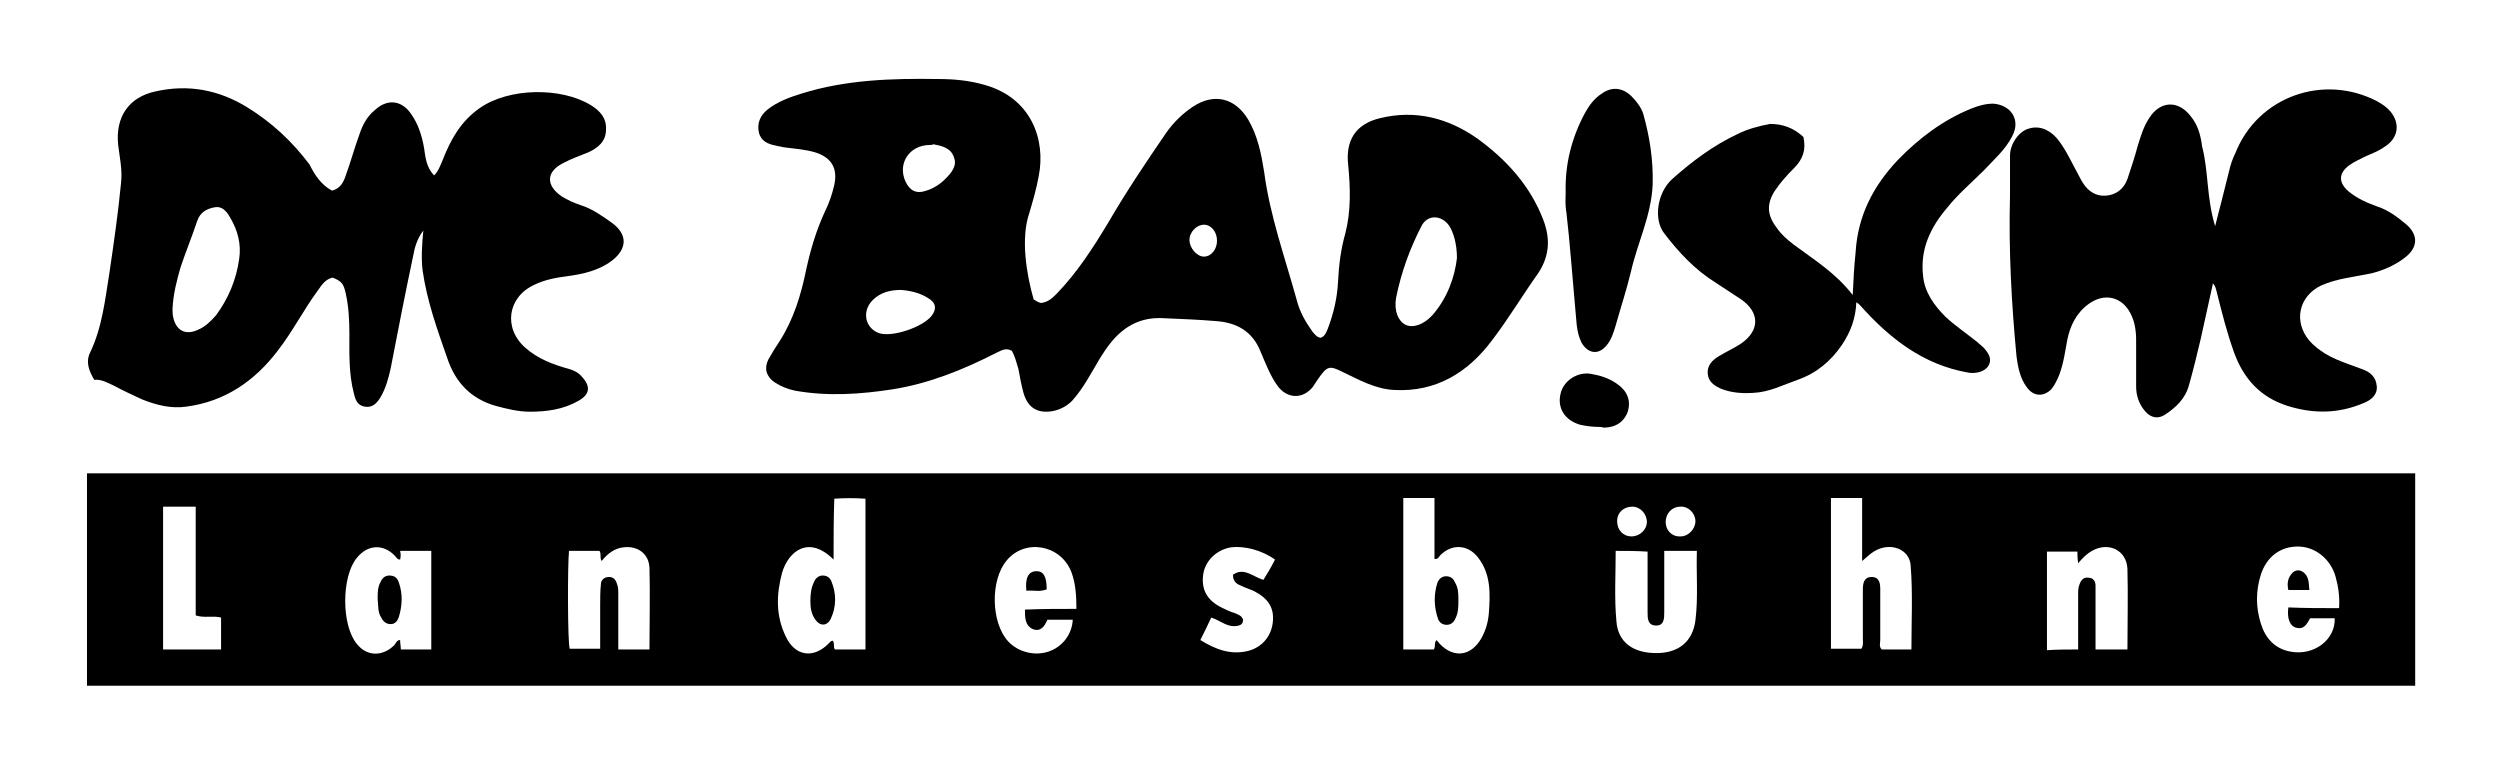
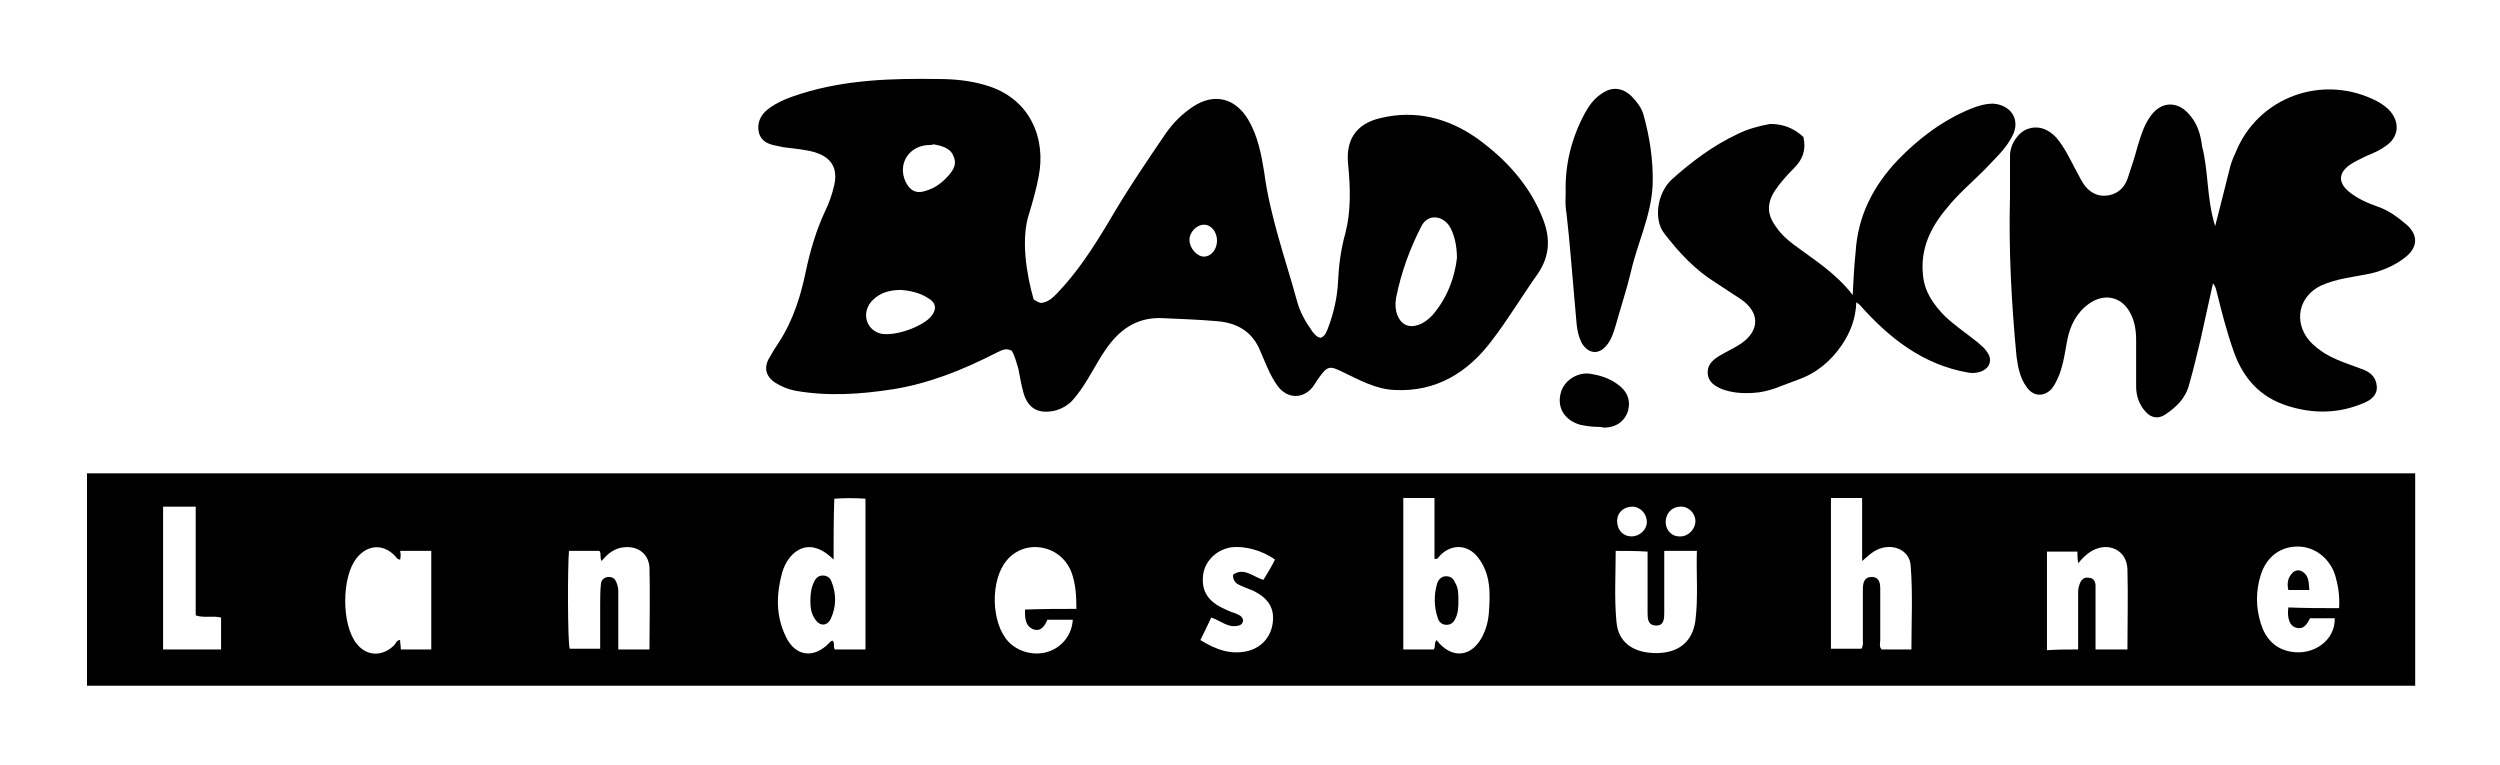
<svg xmlns="http://www.w3.org/2000/svg" version="1.1" id="Ebene_1" x="0px" y="0px" viewBox="0 0 344.9 105.6" style="enable-background:new 0 0 344.9 105.6;" xml:space="preserve">
  <g>
    <path d="M333.2,65.3c0,9.8,0,19.5,0,29.3c-107.1,0-214.1,0-321.2,0c0-9.7,0-19.5,0-29.3C119,65.3,226.1,65.3,333.2,65.3z    M193.6,68.7c0,7,0,13.9,0,20.9c1.4,0,2.8,0,4.2,0c0.3-0.4,0-0.9,0.4-1.3c0.1,0.2,0.3,0.3,0.4,0.5c2,2.1,4.4,1.7,5.8-0.8   c0.6-1.1,0.9-2.2,1-3.4c0.2-2.7,0.3-5.4-1.5-7.7c-1.4-1.8-3.6-1.9-5.2-0.3c-0.2,0.2-0.3,0.6-0.8,0.5c0-2.8,0-5.5,0-8.4   C196.5,68.7,195.1,68.7,193.6,68.7z M115,77.2c-3.4-3.4-6.2-1.2-7.1,1.8c-0.8,3-0.9,5.9,0.5,8.8c1.3,2.8,3.9,3.1,6,0.9   c0.1-0.1,0.2-0.3,0.5-0.3c0.3,0.4,0,0.9,0.3,1.2c1.4,0,2.8,0,4.2,0c0-7,0-13.9,0-20.8c-1.5-0.1-2.8-0.1-4.3,0   C115,71.6,115,74.3,115,77.2z M263.7,89.6c0-3.9,0.2-7.7-0.1-11.5c-0.1-2.4-2.9-3.4-5.1-2c-0.5,0.3-1,0.8-1.6,1.3c0-3,0-5.8,0-8.7   c-1.5,0-2.9,0-4.3,0c0,7,0,13.9,0,20.8c1.4,0,2.8,0,4.2,0c0.3-0.5,0.2-0.9,0.2-1.4c0-2.3,0-4.6,0-6.8c0-0.9,0.2-1.7,1.2-1.7   c1.1,0,1.2,0.9,1.2,1.7c0,2.3,0,4.6,0,7c0,0.4-0.2,0.9,0.2,1.3C261,89.6,262.3,89.6,263.7,89.6z M55.2,77.2c-0.4,0-0.5-0.3-0.7-0.5   c-1.6-1.7-3.8-1.6-5.3,0.3c-2.1,2.6-2.1,9.2,0,11.8c1.4,1.8,3.6,1.8,5.2,0.2c0.2-0.2,0.3-0.7,0.8-0.7c0,0.4,0.1,0.9,0.1,1.3   c1.4,0,2.8,0,4.2,0c0-4.6,0-9.1,0-13.6c-1.5,0-2.8,0-4.3,0C55.3,76.4,55.3,76.8,55.2,77.2z M286.7,89.6c0-2.6,0-5.1,0-7.6   c0-0.5,0-0.9,0.2-1.4c0.2-0.6,0.6-1,1.2-0.9c0.7,0,1,0.5,1,1.1c0,1.1,0,2.2,0,3.4c0,1.8,0,3.6,0,5.4c1.6,0,3,0,4.4,0   c0-3.8,0.1-7.4,0-11.1c-0.1-2.6-2.6-3.8-4.9-2.5c-0.7,0.4-1.2,0.9-1.9,1.7c-0.1-0.7-0.1-1.2-0.1-1.6c-1.4,0-2.8,0-4.2,0   c0,4.6,0,9.1,0,13.6C283.9,89.6,285.2,89.6,286.7,89.6z M85.3,89.6c1.6,0,2.9,0,4.3,0c0-3.8,0.1-7.6,0-11.3c-0.1-1.9-1.6-3-3.5-2.8   c-1.3,0.1-2.3,0.9-3.1,1.9c-0.3-0.5,0-1-0.3-1.4c-1.4,0-2.8,0-4.2,0c-0.2,1.9-0.2,12.7,0.1,13.5c1.4,0,2.8,0,4.2,0   c0-2.1,0-4.1,0-6.1c0-0.9,0-1.8,0.1-2.8c0-0.6,0.5-1,1.1-1c0.6,0,0.9,0.3,1.1,0.9c0.2,0.5,0.2,0.9,0.2,1.4   C85.3,84.5,85.3,87,85.3,89.6z M222.9,76c0,3.3-0.2,6.5,0.1,9.7c0.2,2.9,2.3,4.4,5.5,4.4c3,0,5-1.5,5.4-4.5   c0.4-3.2,0.1-6.4,0.2-9.6c-1.5,0-2.9,0-4.5,0c0,2.1,0,4.1,0,6.2c0,0.7,0,1.4,0,2.2c0,0.9,0,1.9-1.1,1.9c-1.2,0-1.2-1-1.2-1.8   c0-0.7,0-1.4,0-2c0-2.1,0-4.2,0-6.4C225.7,76,224.3,76,222.9,76z M148.5,84c0-1.8-0.1-3.5-0.7-5.1c-1.5-3.8-6.4-4.6-8.9-1.6   c-2.3,2.7-2.2,8.6,0.2,11.2c1.4,1.5,3.8,2.1,5.8,1.3c1.8-0.7,3-2.4,3.1-4.3c-1.1,0-2.3,0-3.5,0c-0.4,0.9-0.9,1.7-2,1.3   c-1.1-0.5-1.1-1.6-1.1-2.7C143.8,84,146.1,84,148.5,84z M322.7,83.9c0.1-1.6-0.1-3-0.5-4.4c-0.7-2.4-2.8-4.1-5.2-4.1   c-2.4,0-4.3,1.4-5.1,3.9c-0.7,2.2-0.7,4.5,0,6.7c0.6,2,1.9,3.5,4.1,3.9c3.2,0.6,6.2-1.6,6.1-4.6c-1.1,0-2.2,0-3.4,0   c-0.4,0.7-0.8,1.6-1.9,1.3c-0.9-0.2-1.3-1.3-1.1-2.8C318,83.9,320.3,83.9,322.7,83.9z M22.5,89.6c2.8,0,5.4,0,8,0c0-1.6,0-3,0-4.4   c-1.2-0.3-2.3,0.1-3.5-0.3c0-5,0-10,0-15c-1.6,0-3,0-4.5,0C22.5,76.5,22.5,83,22.5,89.6z M175.9,77.2c-1.8-1.3-4.2-1.9-6-1.7   c-2,0.3-3.6,1.8-3.9,3.7c-0.3,2.1,0.5,3.6,2.5,4.6c0.6,0.3,1.2,0.6,1.9,0.8c0.4,0.2,0.9,0.3,1.1,0.9c0,0.4-0.2,0.7-0.6,0.8   c-1.5,0.4-2.5-0.7-3.8-1.1c-0.5,1.1-1,2.1-1.5,3.1c2.1,1.3,4.2,2.1,6.6,1.5c1.9-0.5,3.2-2,3.4-4c0.2-1.9-0.6-3.2-2.5-4.2   c-0.6-0.3-1.3-0.5-1.9-0.8c-0.5-0.2-1.1-0.5-1.1-1.5c1.5-1.1,2.8,0.3,4.2,0.7C174.8,79.2,175.4,78.2,175.9,77.2z M223.1,71.9   c0,1.2,0.8,2.1,2,2.1c1.1,0,2.1-0.9,2.1-2c0-1.1-0.9-2.1-2-2.1C224,69.9,223.1,70.7,223.1,71.9z M233.9,71.9c0-1.1-1-2.1-2.1-2   c-1.1,0-2,0.9-2,2.1c0,1.2,0.9,2.1,2.1,2C232.9,74,233.9,73,233.9,71.9z" />
    <path d="M139.6,48.4c-0.9-0.5-1.5,0-2.2,0.3c-4.5,2.3-9.2,4.2-14.2,5c-4.5,0.7-9,1-13.5,0.2c-1-0.2-2-0.6-2.9-1.2   c-1.1-0.8-1.4-1.9-0.8-3.1c0.5-0.9,1-1.7,1.6-2.6c1.9-3,2.9-6.3,3.6-9.7c0.6-2.8,1.4-5.5,2.6-8.1c0.6-1.2,1-2.4,1.3-3.7   c0.5-2.3-0.4-3.8-2.7-4.5c-1.4-0.4-2.9-0.5-4.4-0.7c-0.3-0.1-0.6-0.1-0.9-0.2c-1.1-0.2-2.1-0.6-2.4-1.8c-0.3-1.3,0.2-2.4,1.2-3.2   c1.4-1.1,3.1-1.7,4.7-2.2c6.1-1.9,12.4-2.1,18.8-2c2.2,0,4.3,0.2,6.4,0.8c6.5,1.8,8.5,7.6,7.5,12.6c-0.3,1.7-0.8,3.4-1.3,5.1   c-1.2,3.5-0.4,8.4,0.6,11.9c0.3,0.2,0.6,0.4,1,0.5c1-0.1,1.6-0.7,2.2-1.3c2.8-2.9,5-6.3,7.1-9.8c2.5-4.3,5.2-8.3,8-12.4   c1-1.4,2.2-2.6,3.7-3.6c2.9-1.9,5.8-1.2,7.6,1.8c1.3,2.2,1.8,4.7,2.2,7.2c0.8,6.1,2.9,11.9,4.5,17.7c0.4,1.6,1.2,3,2.2,4.4   c0.3,0.3,0.5,0.7,1.1,0.8c0.6-0.2,0.8-0.8,1-1.3c0.8-2.1,1.3-4.3,1.4-6.5c0.1-2.2,0.4-4.5,1-6.6c0.8-3.1,0.7-6.3,0.4-9.4   c-0.4-3.4,1-5.7,4.4-6.5c4.9-1.2,9.4,0,13.4,2.8c4,2.9,7.3,6.5,9.1,11.2c1,2.6,0.9,5-0.7,7.4c-2.2,3.1-4.1,6.3-6.4,9.3   c-3.3,4.4-7.7,7.1-13.4,6.8c-2.6-0.1-4.9-1.4-7.2-2.5c-1.8-0.9-2.1-0.8-3.3,0.9c-0.3,0.4-0.5,0.8-0.8,1.2c-1.4,1.7-3.5,1.6-4.8-0.1   c-1.1-1.5-1.7-3.2-2.4-4.8c-1.1-2.8-3.3-4-6.1-4.2c-2.4-0.2-4.8-0.3-7.2-0.4c-3.1-0.2-5.4,1-7.3,3.3c-1.3,1.6-2.2,3.4-3.3,5.2   c-0.6,1-1.3,2-2.1,2.9c-0.7,0.7-1.6,1.2-2.6,1.4c-2.1,0.4-3.5-0.4-4.1-2.5c-0.3-1.1-0.5-2.2-0.7-3.3   C140.2,49.9,140,49.1,139.6,48.4z M201,35.6c0-2-0.5-3.6-1.1-4.5c-1.1-1.5-3-1.5-3.8,0.1c-1.6,3.1-2.8,6.4-3.5,9.9   c-0.3,1.8,0.3,3.2,1.3,3.7c1,0.5,2.5,0,3.7-1.3C199.7,41.1,200.7,38.2,201,35.6z M124.3,40c-1.4,0-2.8,0.3-3.9,1.4   c-1.6,1.6-1,4,1,4.6c1.9,0.5,5.9-0.9,7.1-2.4c0.8-1,0.6-1.9-0.5-2.5C126.9,40.4,125.6,40.1,124.3,40z M128.3,20   c-2.8,0-4.5,2.5-3.4,5c0.6,1.3,1.5,1.8,2.9,1.3c1-0.3,1.9-0.9,2.6-1.6c0.8-0.8,1.7-1.8,1.2-3c-0.4-1.3-1.7-1.6-2.9-1.8   C128.7,20,128.5,20,128.3,20z M167.9,33.2c0-1.2-0.8-2.2-1.8-2.2c-1,0-2,1-2,2.1c0,1.1,1,2.3,2,2.3   C167.1,35.4,167.9,34.4,167.9,33.2z" />
-     <path d="M45.8,26.3c1.2-0.3,1.6-1.2,1.9-2.1c0.7-1.9,1.2-3.8,1.9-5.7c0.4-1.2,1-2.4,2.1-3.3c1.7-1.6,3.7-1.4,5,0.5   c1,1.4,1.5,3,1.8,4.7c0.2,1.3,0.3,2.7,1.4,3.8c0.6-0.6,0.9-1.5,1.2-2.2c1.1-2.8,2.5-5.3,5.1-7.1c4-2.8,11.2-2.9,15.3-0.4   c1.3,0.8,2.2,1.8,2.1,3.4c0,1.6-1.1,2.5-2.4,3.1c-1.2,0.5-2.4,0.9-3.5,1.5c-2.4,1.2-2.4,3.1-0.2,4.6c0.8,0.5,1.7,0.9,2.6,1.2   c1.6,0.5,3,1.5,4.4,2.5c2.1,1.6,2,3.5,0,5.1c-1.8,1.4-4,1.9-6.2,2.2c-1.6,0.2-3.2,0.5-4.6,1.2c-3.7,1.7-4.3,6-1.2,8.7   c1.7,1.5,3.8,2.3,6,2.9c0.7,0.2,1.3,0.5,1.8,1.1c1.2,1.3,1.1,2.4-0.5,3.3c-2.1,1.2-4.4,1.5-6.7,1.5c-1.6,0-3.2-0.4-4.7-0.8   c-3.5-1-5.6-3.3-6.7-6.6c-1.4-4-2.8-7.9-3.4-12.1c-0.2-1.7-0.1-3.4,0.1-5.5c-0.9,1.2-1.2,2.4-1.4,3.5c-1.1,5.2-2.1,10.3-3.1,15.5   c-0.3,1.4-0.7,2.8-1.4,4c-0.5,0.8-1.1,1.5-2.2,1.3c-1.1-0.2-1.3-1.1-1.5-1.9c-0.7-2.7-0.6-5.5-0.6-8.2c0-1.8-0.1-3.7-0.5-5.5   c-0.3-1.4-0.6-1.7-1.8-2.2c-1,0.2-1.5,1-2,1.7c-2,2.7-3.5,5.7-5.6,8.4c-3.2,4.2-7.3,7-12.6,7.7c-2.1,0.3-4.1-0.2-6.1-1   c-1.3-0.6-2.6-1.2-3.9-1.9c-0.9-0.4-1.7-0.9-2.7-0.8c-0.7-1.2-1.2-2.4-0.6-3.7c1.7-3.5,2.1-7.4,2.7-11.1c0.6-4.1,1.2-8.2,1.6-12.4   c0.2-1.8-0.2-3.5-0.4-5.2c-0.4-3.8,1.4-6.6,5.2-7.4c4.5-1,8.7-0.2,12.6,2.2c3.4,2.1,6.2,4.7,8.6,7.9C43.4,24.1,44.3,25.5,45.8,26.3   z M23.8,42.6c0,0.3,0,0.8,0.1,1.2c0.4,1.8,1.7,2.5,3.4,1.7c1-0.4,1.8-1.2,2.5-2c1.7-2.3,2.8-4.9,3.2-7.8c0.3-2-0.2-3.9-1.2-5.6   c-0.5-0.9-1.1-1.7-2.2-1.5c-1.1,0.2-2,0.7-2.4,1.9c-0.7,2.1-1.6,4.3-2.3,6.4C24.4,38.7,23.9,40.5,23.8,42.6z" />
    <path d="M305.6,31.2c0.7-2.7,1.3-5.1,1.9-7.5c0.2-0.9,0.5-1.8,0.9-2.6c3.1-7.8,12.2-11,19.6-7.1c0.7,0.4,1.3,0.8,1.8,1.4   c1.3,1.6,1.1,3.5-0.6,4.7c-0.8,0.6-1.7,1-2.7,1.4c-0.8,0.4-1.7,0.8-2.4,1.3c-1.5,1.1-1.5,2.4-0.1,3.6c1.2,1,2.6,1.6,4,2.1   c1.5,0.5,2.7,1.4,3.9,2.4c1.8,1.5,1.7,3.3-0.2,4.7c-1.3,1-2.9,1.7-4.5,2.1c-2.3,0.5-4.8,0.7-7,1.7c-3.1,1.5-3.8,5-1.6,7.6   c0.6,0.7,1.4,1.3,2.2,1.8c1,0.6,2,1,3.1,1.4c0.6,0.2,1.3,0.5,1.9,0.7c1.2,0.4,2,1.1,2.1,2.4c0.1,1.2-0.8,1.9-1.8,2.3   c-3.5,1.5-7,1.5-10.5,0.4c-3.8-1.2-6.1-3.8-7.4-7.4c-1-2.8-1.7-5.6-2.4-8.4c-0.1-0.4-0.2-0.8-0.5-1.1c-0.6,2.6-1.1,5.1-1.7,7.7   c-0.5,2.1-1,4.2-1.6,6.3c-0.5,1.9-1.8,3.1-3.3,4.1c-0.9,0.6-1.9,0.5-2.7-0.4c-0.9-1-1.3-2.2-1.3-3.5c0-2.1,0-4.2,0-6.4   c0-1.3-0.2-2.6-0.8-3.7c-1.2-2.3-3.6-2.8-5.7-1.3c-1.7,1.2-2.6,3-3,5c-0.3,1.6-0.5,3.2-1.1,4.8c-0.3,0.7-0.6,1.4-1.1,2   c-1.1,1.1-2.5,1-3.4-0.3c-0.9-1.2-1.2-2.7-1.4-4.2c-0.7-7.4-1.1-14.7-0.9-22.2c0-1.8,0-3.7,0-5.5c0-1.6,1.1-3.2,2.4-3.7   c1.4-0.5,2.8-0.1,4,1.2c1.1,1.3,1.8,2.8,2.6,4.3c0.4,0.7,0.7,1.4,1.1,2c0.7,1.1,1.8,1.8,3.1,1.7c1.4-0.1,2.5-0.9,3-2.3   c0.5-1.5,1-3,1.4-4.5c0.4-1.3,0.8-2.7,1.6-3.9c1.5-2.4,4-2.5,5.7-0.3c1,1.2,1.4,2.6,1.6,4.2C304.7,23.6,304.4,27.3,305.6,31.2z" />
    <path d="M248.8,18.9c0.4,1.8-0.1,3.1-1.3,4.3c-1,1-1.9,2-2.7,3.2c-1.1,1.8-1,3.3,0.3,5c0.6,0.9,1.4,1.6,2.3,2.3   c2.8,2.1,5.8,3.9,8.2,7c0.1-2.2,0.2-4,0.4-5.9c0.3-5,2.4-9.1,5.8-12.7c2.9-3,6.2-5.5,10.1-7.1c1-0.4,2-0.7,3.1-0.7   c2.5,0.2,3.8,2.3,2.6,4.5c-0.9,1.8-2.5,3.2-3.9,4.7c-1.7,1.7-3.6,3.3-5.1,5.2c-2.3,2.7-3.7,5.7-3.3,9.3c0.2,2.3,1.5,4.1,3.1,5.7   c1.4,1.3,2.9,2.3,4.4,3.5c0.3,0.3,0.6,0.5,0.9,0.8c0.6,0.7,1.2,1.5,0.6,2.5c-0.5,0.8-1.8,1.1-2.8,0.9c-6.2-1.1-10.8-4.7-14.9-9.3   c-0.1-0.1-0.2-0.2-0.5-0.4c-0.1,2.3-0.8,4.1-2,5.9c-1.5,2.2-3.5,3.9-6.1,4.8c-2,0.7-3.9,1.7-6.1,1.8c-1.5,0.1-2.9,0-4.3-0.5   c-1-0.4-1.9-1-2-2.1c-0.1-1.2,0.6-1.9,1.6-2.5c1-0.6,2.1-1.1,3-1.7c2.6-1.8,2.6-4.3,0-6.1c-1.2-0.8-2.3-1.5-3.5-2.3   c-2.9-1.8-5.1-4.2-7.1-6.8c-1.5-1.9-1-5.6,1.1-7.5c2.7-2.4,5.6-4.6,9-6.2c1.4-0.7,2.9-1.1,4.5-1.4   C245.9,17.1,247.4,17.6,248.8,18.9z" />
    <path d="M216,26.5c-0.1-3.8,0.8-7.4,2.6-10.8c0.6-1.1,1.3-2.1,2.4-2.8c1.4-1,2.9-0.8,4.1,0.4c0.7,0.7,1.3,1.5,1.6,2.4   c0.9,3.2,1.4,6.4,1.3,9.8c-0.2,4.3-2.1,8-3,12c-0.6,2.5-1.4,4.9-2.1,7.4c-0.3,1-0.6,2-1.3,2.8c-1.1,1.3-2.5,1.1-3.4-0.4   c-0.8-1.6-0.7-3.3-0.9-5c-0.4-4.3-0.7-8.7-1.2-13C215.9,28.2,216,27.3,216,26.5z" />
    <path d="M220.7,58.9c-0.9,0-1.8-0.1-2.7-0.3c-2.1-0.6-3.2-2.3-2.7-4.3c0.4-1.8,2.4-3.1,4.3-2.7c1.2,0.2,2.4,0.6,3.4,1.3   c1.5,1,2,2.3,1.6,3.8c-0.5,1.5-1.7,2.3-3.4,2.3C221,58.9,220.8,58.9,220.7,58.9z" />
    <path d="M201.2,82.8c0,0.9,0,1.7-0.4,2.5c-0.2,0.5-0.6,0.9-1.2,0.9c-0.6,0-1-0.3-1.2-0.8c-0.6-1.7-0.6-3.4-0.1-5   c0.2-0.5,0.6-0.9,1.2-0.9c0.6,0,1,0.3,1.2,0.8C201.2,81.1,201.2,81.9,201.2,82.8z" />
    <path d="M111.8,82.9c0-0.9,0.1-1.8,0.5-2.6c0.2-0.5,0.6-0.9,1.2-0.9c0.6,0,1,0.3,1.2,0.8c0.7,1.7,0.7,3.5-0.1,5.2   c-0.5,1-1.5,1-2.1,0.1C111.9,84.7,111.8,83.8,111.8,82.9z" />
-     <path d="M52.1,82.6c0-0.8,0-1.6,0.4-2.3c0.2-0.5,0.6-0.9,1.2-0.9c0.7,0,1.1,0.3,1.3,0.9c0.6,1.6,0.5,3.3,0,4.9   c-0.2,0.5-0.5,0.9-1.1,0.9c-0.6,0-1-0.3-1.3-0.9C52.1,84.5,52.2,83.5,52.1,82.6z" />
-     <path d="M141.6,81.5c-0.2-1.8,0.3-2.7,1.4-2.7c1,0,1.4,0.8,1.4,2.5C143.5,81.7,142.6,81.4,141.6,81.5z" />
    <path d="M318.6,81.4c-1,0-1.9,0-2.9,0c-0.2-0.9-0.1-1.7,0.6-2.4c0.4-0.4,1-0.4,1.4-0.1C318.6,79.5,318.5,80.5,318.6,81.4z" />
  </g>
</svg>